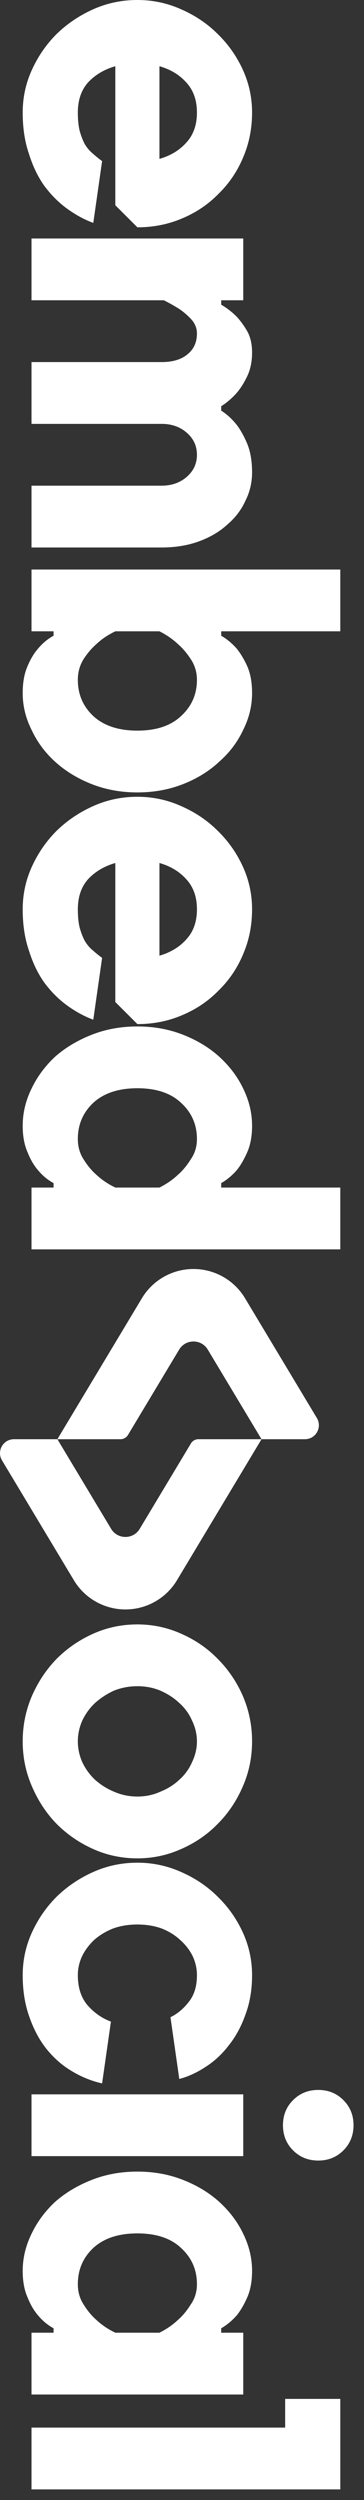
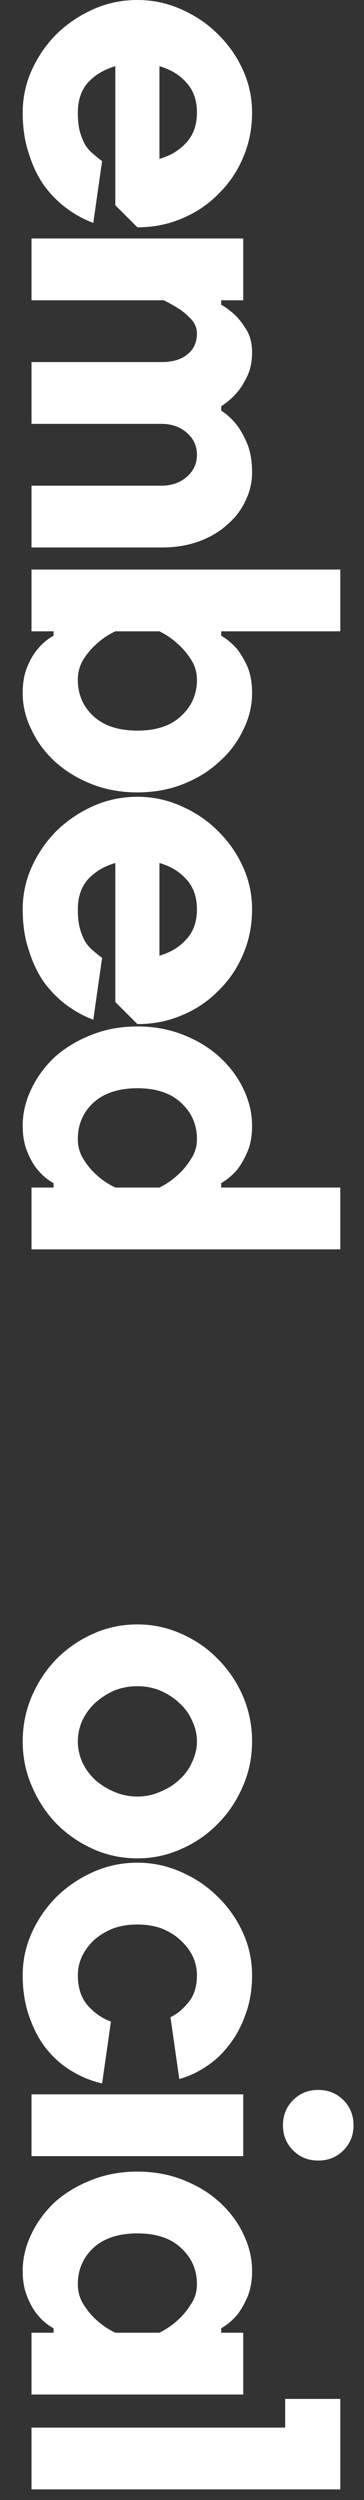
<svg xmlns="http://www.w3.org/2000/svg" fill="none" height="100%" overflow="visible" preserveAspectRatio="none" style="display: block;" viewBox="0 0 22 151" width="100%">
  <rect x="0" y="0" width="22" height="151" fill="#333333" stroke="none" />
  <g id="embedsocial-logo-white">
    <path d="M17.235 146.626V144.893H20.567V150.359H1.905V146.626H17.235ZM9.637 140.895C10.063 140.682 10.437 140.424 10.756 140.122C11.041 139.873 11.298 139.562 11.53 139.189C11.778 138.833 11.903 138.424 11.903 137.962C11.903 137.092 11.583 136.363 10.943 135.776C10.321 135.189 9.441 134.896 8.304 134.896C7.166 134.896 6.277 135.189 5.638 135.776C5.015 136.363 4.704 137.092 4.704 137.962C4.704 138.424 4.82 138.833 5.051 139.189C5.282 139.562 5.54 139.873 5.824 140.122C6.144 140.424 6.526 140.682 6.97 140.895H9.637ZM8.304 131.164C9.299 131.164 10.223 131.332 11.076 131.671C11.929 132.008 12.658 132.452 13.262 133.003C13.884 133.572 14.364 134.212 14.702 134.923C15.058 135.652 15.235 136.398 15.235 137.162C15.235 137.785 15.138 138.318 14.942 138.762C14.747 139.206 14.533 139.571 14.302 139.855C14.018 140.175 13.707 140.433 13.369 140.628V140.895H14.702V144.628H1.905V140.895H3.238V140.628C2.882 140.433 2.571 140.175 2.305 139.855C2.056 139.571 1.843 139.206 1.665 138.762C1.469 138.318 1.372 137.785 1.372 137.162C1.372 136.398 1.549 135.652 1.905 134.923C2.243 134.212 2.714 133.572 3.318 133.003C3.94 132.452 4.678 132.008 5.531 131.671C6.384 131.332 7.308 131.164 8.304 131.164ZM19.235 126.231C19.839 126.231 20.345 126.436 20.754 126.845C21.163 127.253 21.367 127.76 21.367 128.364C21.367 128.968 21.163 129.475 20.754 129.884C20.345 130.293 19.839 130.497 19.235 130.497C18.63 130.497 18.124 130.293 17.715 129.884C17.306 129.475 17.102 128.968 17.102 128.364C17.102 127.76 17.306 127.253 17.715 126.845C18.124 126.436 18.63 126.231 19.235 126.231ZM1.905 130.23V126.498H14.702V130.23H1.905ZM1.372 119.305C1.372 118.398 1.558 117.536 1.931 116.719C2.305 115.901 2.802 115.181 3.424 114.559C4.064 113.937 4.802 113.439 5.638 113.066C6.473 112.693 7.361 112.506 8.304 112.506C9.228 112.506 10.107 112.693 10.943 113.066C11.796 113.439 12.534 113.937 13.156 114.559C13.796 115.181 14.302 115.901 14.676 116.719C15.049 117.536 15.235 118.398 15.235 119.305C15.235 120.175 15.102 120.967 14.835 121.678C14.587 122.389 14.249 123.011 13.822 123.544C13.414 124.077 12.943 124.513 12.409 124.85C11.894 125.188 11.37 125.428 10.836 125.57L10.303 121.838C10.712 121.642 11.076 121.34 11.396 120.931C11.734 120.522 11.903 119.98 11.903 119.305C11.903 118.896 11.814 118.505 11.636 118.132C11.458 117.776 11.21 117.457 10.889 117.172C10.587 116.888 10.214 116.656 9.77 116.479C9.326 116.319 8.837 116.239 8.304 116.239C7.77 116.239 7.281 116.319 6.837 116.479C6.393 116.656 6.011 116.888 5.691 117.172C5.389 117.457 5.149 117.776 4.971 118.132C4.793 118.505 4.704 118.896 4.704 119.305C4.704 120.051 4.9 120.656 5.291 121.118C5.7 121.58 6.171 121.909 6.704 122.104L6.171 125.837C5.531 125.694 4.918 125.446 4.331 125.09C3.762 124.752 3.256 124.308 2.811 123.757C2.385 123.224 2.038 122.575 1.772 121.811C1.505 121.065 1.372 120.229 1.372 119.305ZM1.372 105.179C1.372 104.219 1.558 103.303 1.931 102.432C2.305 101.579 2.802 100.833 3.424 100.193C4.064 99.553 4.802 99.046 5.638 98.673C6.473 98.3 7.361 98.114 8.304 98.114C9.228 98.114 10.107 98.3 10.943 98.673C11.796 99.046 12.534 99.553 13.156 100.193C13.796 100.833 14.302 101.579 14.676 102.432C15.049 103.303 15.235 104.219 15.235 105.179C15.235 106.138 15.049 107.045 14.676 107.898C14.302 108.769 13.796 109.525 13.156 110.164C12.534 110.804 11.796 111.311 10.943 111.684C10.107 112.057 9.228 112.244 8.304 112.244C7.361 112.244 6.473 112.057 5.638 111.684C4.802 111.311 4.064 110.804 3.424 110.164C2.802 109.525 2.305 108.769 1.931 107.898C1.558 107.045 1.372 106.138 1.372 105.179ZM4.704 105.179C4.704 105.605 4.793 106.023 4.971 106.432C5.166 106.841 5.424 107.196 5.744 107.498C6.082 107.8 6.464 108.04 6.89 108.218C7.335 108.413 7.806 108.511 8.304 108.511C8.801 108.511 9.263 108.413 9.69 108.218C10.134 108.04 10.516 107.8 10.836 107.498C11.174 107.196 11.432 106.841 11.609 106.432C11.805 106.023 11.903 105.605 11.903 105.179C11.903 104.752 11.805 104.334 11.609 103.925C11.432 103.517 11.174 103.161 10.836 102.859C10.516 102.557 10.134 102.308 9.69 102.113C9.263 101.935 8.801 101.846 8.304 101.846C7.806 101.846 7.335 101.935 6.89 102.113C6.464 102.308 6.082 102.557 5.744 102.859C5.424 103.161 5.166 103.517 4.971 103.925C4.793 104.334 4.704 104.752 4.704 105.179ZM9.637 71.728C10.063 71.515 10.437 71.257 10.756 70.955C11.041 70.706 11.298 70.395 11.53 70.022C11.778 69.666 11.903 69.257 11.903 68.795C11.903 67.924 11.583 67.196 10.943 66.609C10.321 66.023 9.441 65.729 8.304 65.729C7.166 65.729 6.277 66.023 5.638 66.609C5.015 67.196 4.704 67.924 4.704 68.795C4.704 69.257 4.82 69.666 5.051 70.022C5.282 70.395 5.54 70.706 5.824 70.955C6.144 71.257 6.526 71.515 6.97 71.728H9.637ZM8.304 61.997C9.299 61.997 10.223 62.166 11.076 62.503C11.929 62.841 12.658 63.285 13.262 63.836C13.884 64.405 14.364 65.045 14.702 65.756C15.058 66.485 15.235 67.231 15.235 67.995C15.235 68.618 15.138 69.151 14.942 69.595C14.747 70.04 14.533 70.404 14.302 70.688C14.018 71.008 13.707 71.266 13.369 71.461V71.728H20.567V75.461H1.905V71.728H3.238V71.461C2.882 71.266 2.571 71.008 2.305 70.688C2.056 70.404 1.843 70.04 1.665 69.595C1.469 69.151 1.372 68.618 1.372 67.995C1.372 67.231 1.549 66.485 1.905 65.756C2.243 65.045 2.714 64.405 3.318 63.836C3.94 63.285 4.678 62.841 5.531 62.503C6.384 62.166 7.308 61.997 8.304 61.997ZM11.903 54.923C11.903 54.177 11.689 53.572 11.263 53.11C10.854 52.648 10.312 52.319 9.637 52.124V57.723C10.312 57.527 10.854 57.198 11.263 56.736C11.689 56.274 11.903 55.67 11.903 54.923ZM15.235 54.923C15.235 55.883 15.058 56.781 14.702 57.616C14.347 58.469 13.849 59.207 13.209 59.829C12.587 60.469 11.849 60.966 10.996 61.322C10.161 61.678 9.263 61.855 8.304 61.855L6.97 60.522V52.124C6.295 52.319 5.744 52.648 5.317 53.11C4.909 53.572 4.704 54.177 4.704 54.923C4.704 55.35 4.74 55.715 4.811 56.016C4.9 56.337 5.006 56.612 5.131 56.843C5.273 57.074 5.433 57.261 5.611 57.403C5.789 57.563 5.975 57.714 6.171 57.856L5.638 61.589C5.104 61.393 4.58 61.108 4.064 60.736C3.549 60.362 3.087 59.9 2.678 59.349C2.287 58.798 1.976 58.149 1.745 57.403C1.496 56.674 1.372 55.848 1.372 54.923C1.372 54.017 1.558 53.155 1.931 52.337C2.305 51.52 2.802 50.8 3.424 50.178C4.064 49.556 4.802 49.058 5.638 48.685C6.473 48.311 7.361 48.125 8.304 48.125C9.228 48.125 10.107 48.311 10.943 48.685C11.796 49.058 12.534 49.556 13.156 50.178C13.796 50.8 14.302 51.52 14.676 52.337C15.049 53.155 15.235 54.017 15.235 54.923ZM6.97 38.131C6.526 38.344 6.144 38.602 5.824 38.904C5.54 39.153 5.282 39.455 5.051 39.811C4.82 40.184 4.704 40.602 4.704 41.064C4.704 41.935 5.015 42.663 5.638 43.25C6.277 43.837 7.166 44.13 8.304 44.13C9.441 44.13 10.321 43.837 10.943 43.25C11.583 42.663 11.903 41.935 11.903 41.064C11.903 40.602 11.778 40.184 11.53 39.811C11.298 39.455 11.041 39.153 10.756 38.904C10.437 38.602 10.063 38.344 9.637 38.131H6.97ZM8.304 47.862C7.308 47.862 6.384 47.693 5.531 47.356C4.678 47.018 3.94 46.565 3.318 45.996C2.714 45.445 2.243 44.805 1.905 44.077C1.549 43.365 1.372 42.628 1.372 41.864C1.372 41.224 1.469 40.682 1.665 40.237C1.843 39.811 2.056 39.455 2.305 39.171C2.571 38.851 2.882 38.593 3.238 38.398V38.131H1.905V34.399H20.567V38.131H13.369V38.398C13.707 38.593 14.018 38.851 14.302 39.171C14.533 39.455 14.747 39.811 14.942 40.237C15.138 40.682 15.235 41.224 15.235 41.864C15.235 42.628 15.058 43.365 14.702 44.077C14.364 44.805 13.884 45.445 13.262 45.996C12.658 46.565 11.929 47.018 11.076 47.356C10.223 47.693 9.299 47.862 8.304 47.862ZM1.905 25.602V21.87H9.77C10.445 21.87 10.97 21.71 11.343 21.39C11.716 21.088 11.903 20.67 11.903 20.137C11.903 19.835 11.796 19.559 11.583 19.31C11.37 19.079 11.138 18.875 10.889 18.697C10.587 18.502 10.259 18.315 9.903 18.137H1.905V14.405H14.702V18.137H13.369V18.404C13.707 18.599 14.018 18.839 14.302 19.124C14.533 19.373 14.747 19.666 14.942 20.004C15.138 20.359 15.235 20.785 15.235 21.283C15.235 21.834 15.138 22.314 14.942 22.723C14.747 23.132 14.533 23.47 14.302 23.736C14.018 24.056 13.707 24.323 13.369 24.536V24.803C13.707 25.016 14.018 25.3 14.302 25.656C14.533 25.958 14.747 26.34 14.942 26.802C15.138 27.282 15.235 27.86 15.235 28.535C15.235 29.14 15.102 29.708 14.835 30.242C14.587 30.792 14.222 31.272 13.742 31.681C13.28 32.108 12.711 32.445 12.036 32.694C11.361 32.943 10.605 33.068 9.77 33.068H1.905V29.335H9.77C10.374 29.335 10.881 29.157 11.289 28.802C11.698 28.446 11.903 28.002 11.903 27.469C11.903 26.935 11.698 26.491 11.289 26.136C10.881 25.78 10.374 25.602 9.77 25.602H1.905ZM11.903 6.798C11.903 6.052 11.689 5.447 11.263 4.985C10.854 4.523 10.312 4.194 9.637 3.999V9.597C10.312 9.402 10.854 9.073 11.263 8.611C11.689 8.149 11.903 7.544 11.903 6.798ZM15.235 6.798C15.235 7.758 15.058 8.655 14.702 9.491C14.347 10.344 13.849 11.082 13.209 11.704C12.587 12.344 11.849 12.841 10.996 13.197C10.161 13.552 9.263 13.73 8.304 13.73L6.97 12.397V3.999C6.295 4.194 5.744 4.523 5.317 4.985C4.909 5.447 4.704 6.052 4.704 6.798C4.704 7.225 4.74 7.589 4.811 7.891C4.9 8.211 5.006 8.487 5.131 8.718C5.273 8.949 5.433 9.135 5.611 9.277C5.789 9.438 5.975 9.589 6.171 9.731L5.638 13.463C5.104 13.268 4.58 12.983 4.064 12.61C3.549 12.237 3.087 11.775 2.678 11.224C2.287 10.673 1.976 10.024 1.745 9.277C1.496 8.549 1.372 7.722 1.372 6.798C1.372 5.892 1.558 5.03 1.931 4.212C2.305 3.394 2.802 2.674 3.424 2.052C4.064 1.43 4.802 0.933 5.638 0.559C6.473 0.186 7.361 -0 8.304 -0C9.228 -0 10.107 0.186 10.943 0.559C11.796 0.933 12.534 1.43 13.156 2.052C13.796 2.674 14.302 3.394 14.676 4.212C15.049 5.03 15.235 5.892 15.235 6.798Z" fill="white" id="Vector" />
-     <path d="M15.806 86.928H11.989C11.806 86.928 11.635 87.025 11.541 87.182L8.445 92.342C8.053 92.995 7.107 92.995 6.716 92.342L3.468 86.928H0.845C0.189 86.928 -0.216 87.644 0.122 88.206L4.466 95.447C5.122 96.541 6.305 97.21 7.58 97.21C8.856 97.21 10.038 96.541 10.695 95.447L15.806 86.928Z" fill="white" id="Vector_2" />
-     <path d="M12.558 81.515L15.806 86.928H18.428C19.084 86.928 19.489 86.213 19.152 85.65L14.807 78.41C14.151 77.316 12.969 76.647 11.693 76.647C10.417 76.647 9.235 77.316 8.579 78.41L3.468 86.928H7.284C7.468 86.928 7.638 86.832 7.733 86.674L10.828 81.515C11.22 80.862 12.166 80.862 12.558 81.515Z" fill="white" id="Vector_3" />
  </g>
</svg>